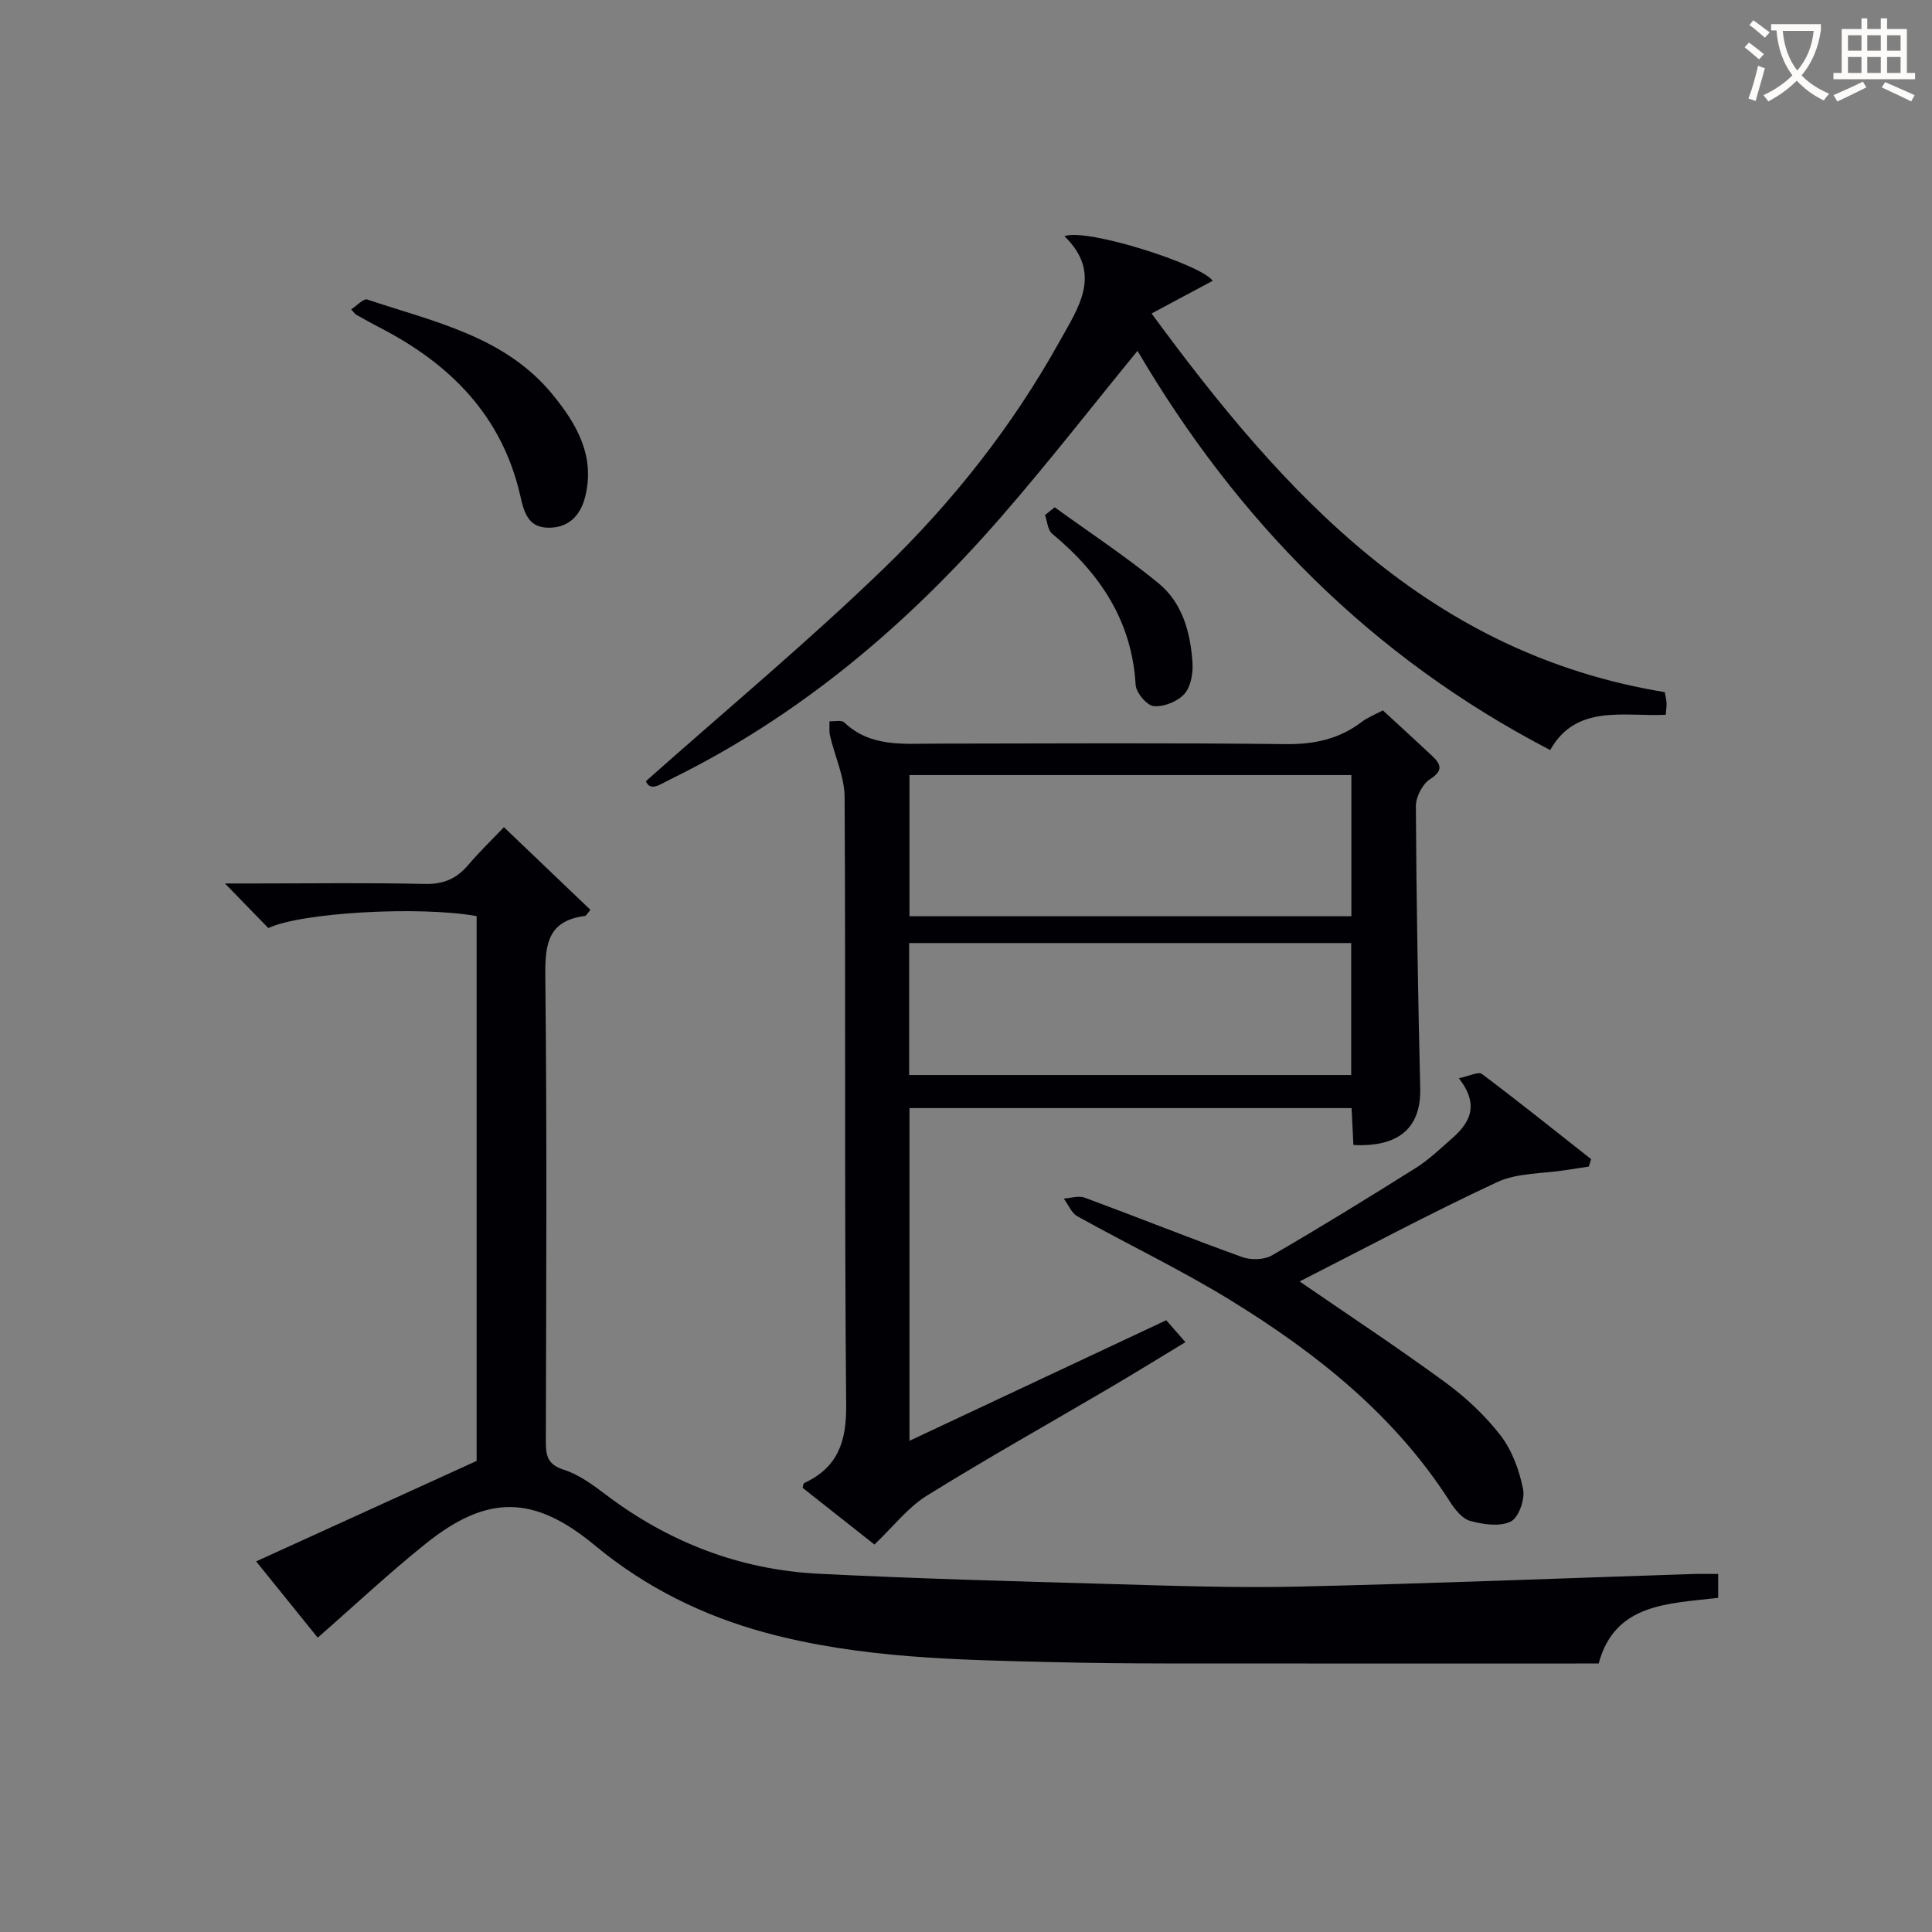
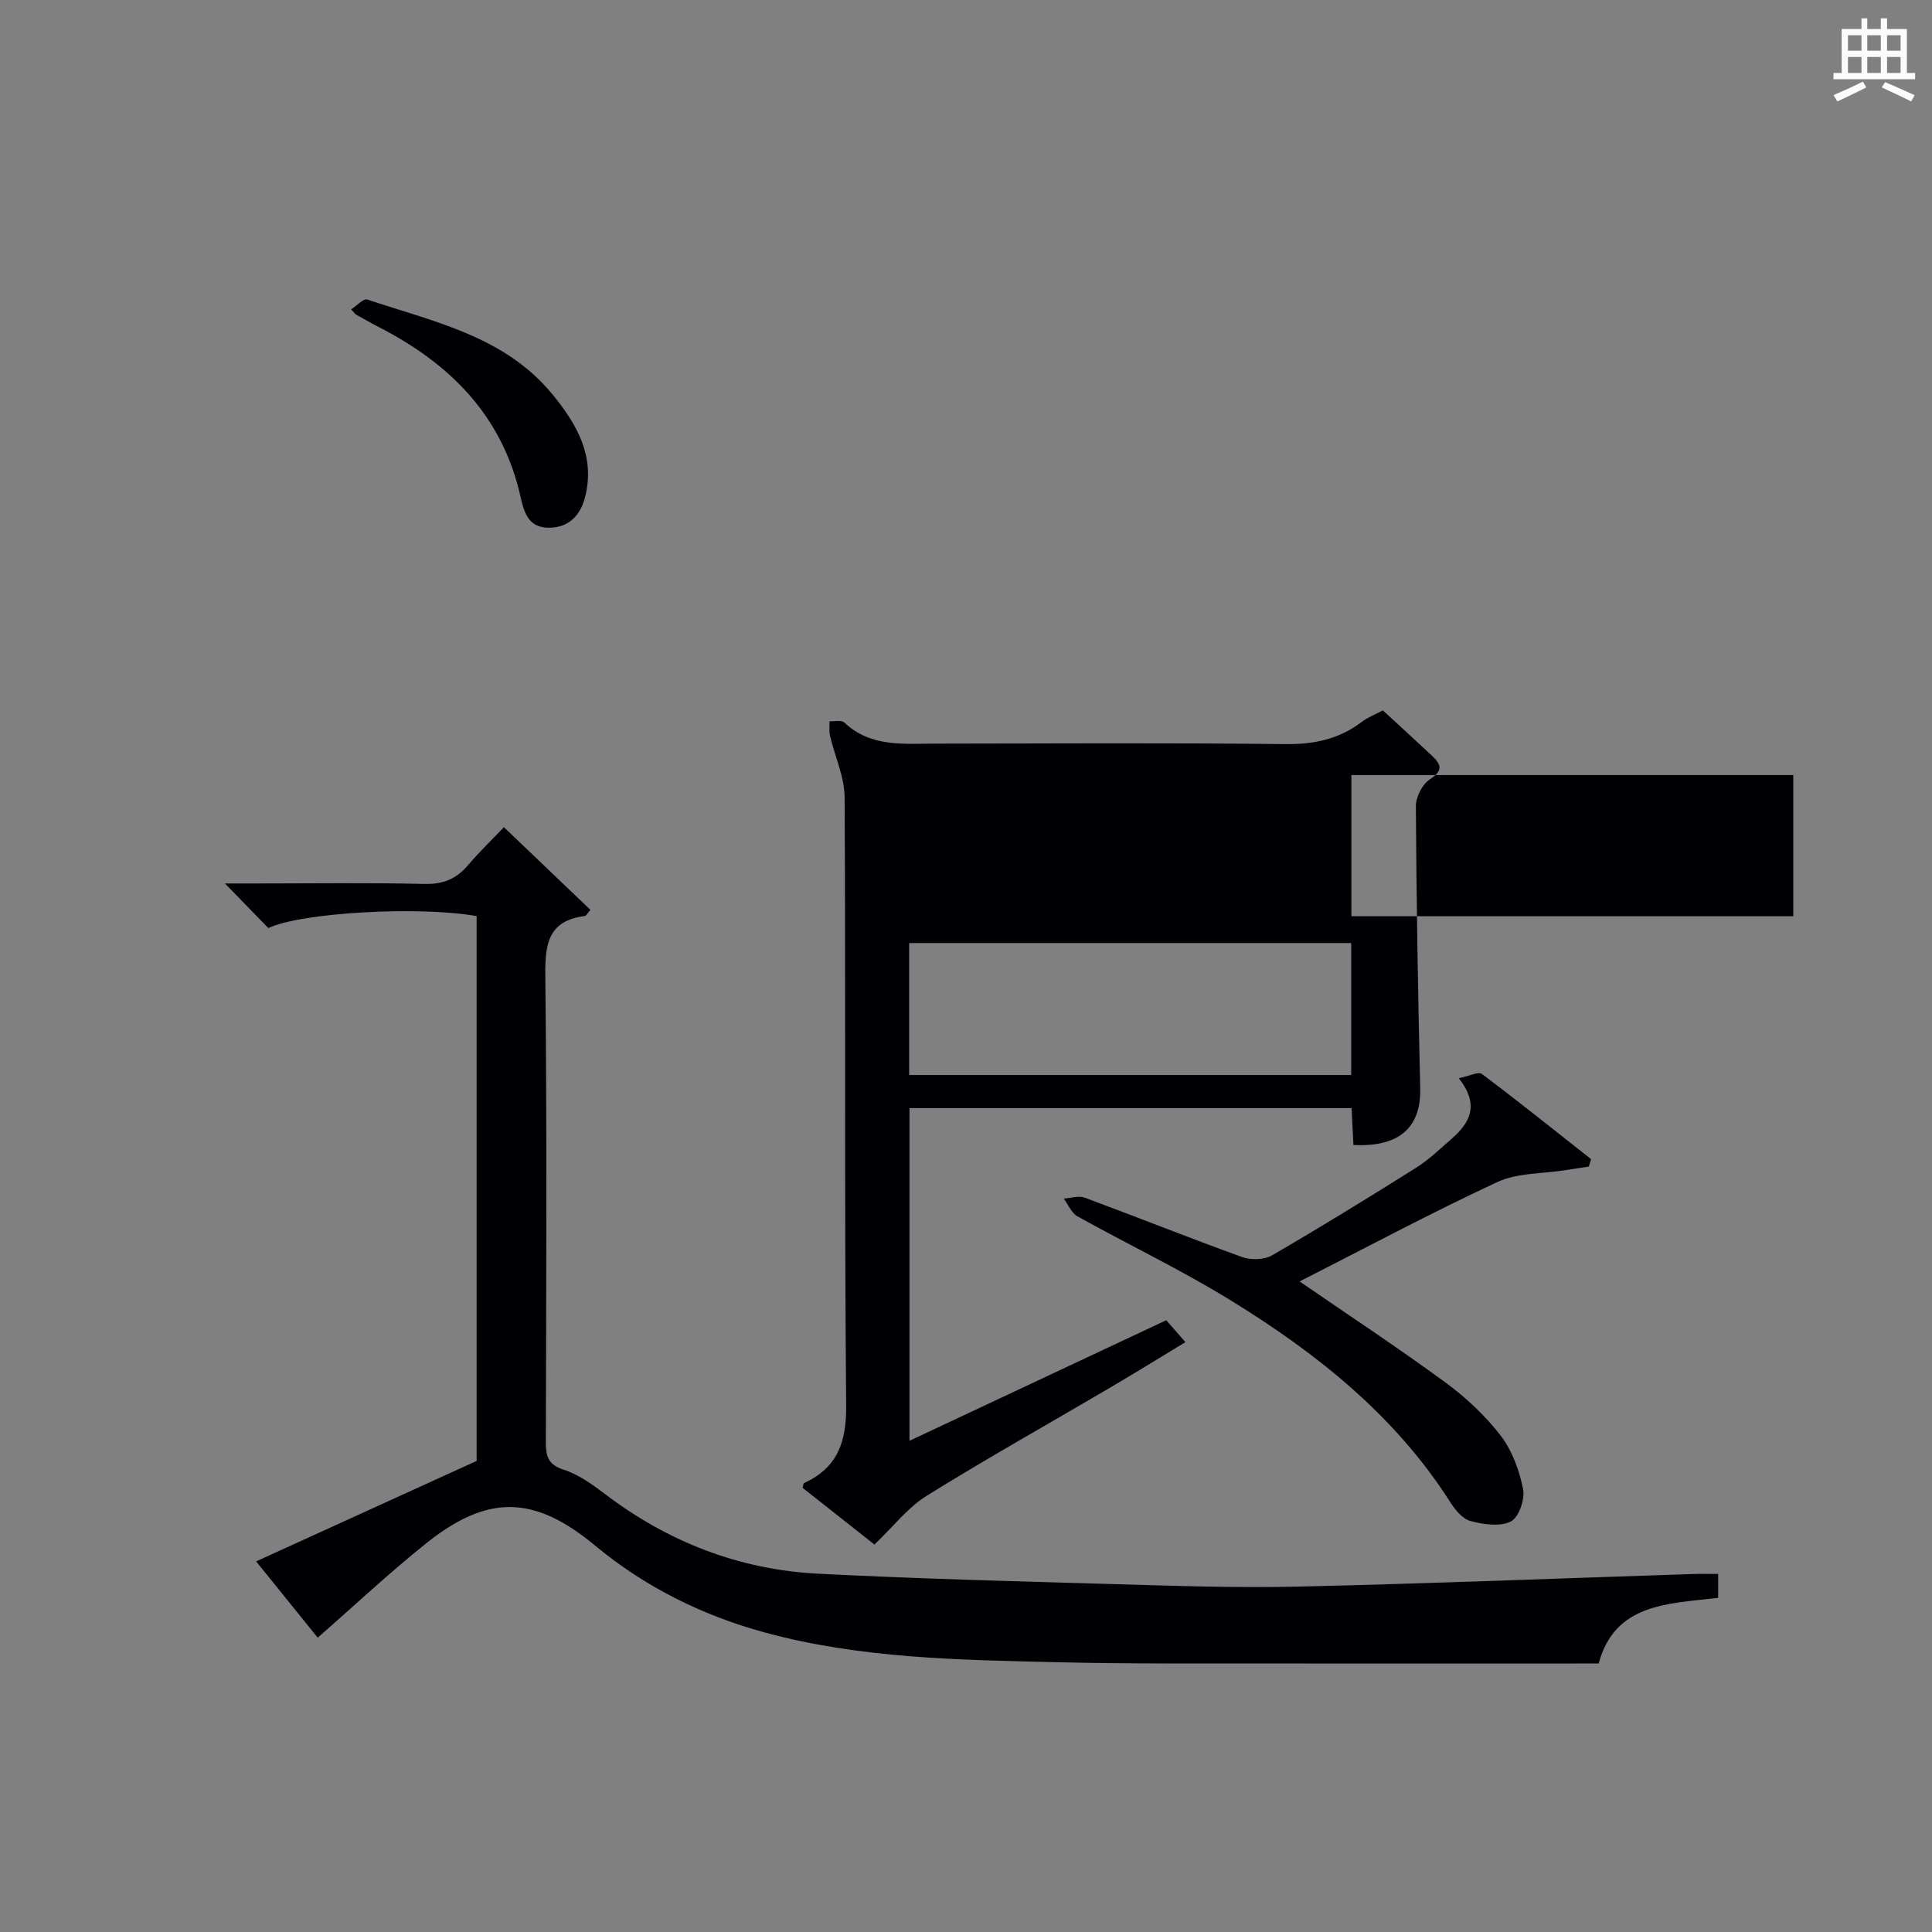
<svg xmlns="http://www.w3.org/2000/svg" enable-background="new 0 0 400 400" viewBox="0 0 400 400">
  <rect x="0" y="0" width="400" height="400" fill="#808080" stroke="none" />
  <g fill="#010105">
    <path d="m104.33 171.26c6.09 5.82 11.99 11.46 17.91 17.11-.52.59-.82 1.23-1.19 1.28-7.51.98-8.22 5.69-8.15 12.3.36 32.16.19 64.32.11 96.49-.01 2.96.36 4.78 3.71 5.85 3.07.98 5.9 3.04 8.53 5.03 13.09 9.94 27.81 15.67 44.17 16.5 20.1 1.02 40.23 1.56 60.35 2.13 12.97.37 25.96.83 38.93.54 27.27-.62 54.54-1.72 81.8-2.61 1.64-.05 3.28-.01 5.23-.01v4.95c-10.41 1.22-21.4 1.13-24.74 13.59-30.16 0-59.96.02-89.77-.01-7.5-.01-14.99-.08-22.48-.26-20.28-.47-40.64-.78-60.35-6.14-12.88-3.5-24.78-9.37-35.24-18.05-12.62-10.47-22.26-10.55-34.96-.39-7.62 6.1-14.76 12.81-22.41 19.5-3.96-4.91-8-9.91-12.75-15.79 15.42-7.02 30.27-13.79 45.65-20.8 0-37.01 0-74.93 0-112.8-11.82-2.13-36.36-.75-43.12 2.48-2.69-2.77-5.44-5.6-8.99-9.24h6.37c11.67 0 23.33-.17 34.99.1 3.87.09 6.59-1.07 9.01-3.93 2.45-2.87 5.2-5.51 7.39-7.82z" />
-     <path d="m286.31 147.08c3.69 3.4 6.89 6.31 10.04 9.27 1.83 1.72 2.72 3.07-.28 4.98-1.57 1-2.94 3.68-2.93 5.59.11 19.47.44 38.94.9 58.41.19 8.08-4.32 12.21-13.83 11.73-.12-2.41-.24-4.86-.38-7.64-30.49 0-60.86 0-91.53 0v68.88c17.93-8.42 35.31-16.58 53.16-24.96.9 1.03 2.18 2.49 3.97 4.54-5.41 3.27-10.55 6.45-15.77 9.52-12.61 7.42-25.39 14.57-37.81 22.29-3.89 2.42-6.86 6.33-10.81 10.09-4.32-3.41-9.62-7.59-14.88-11.75.15-.47.15-.89.32-.97 6.9-3.2 8.78-8.45 8.71-16.04-.38-41.97-.09-83.95-.32-125.93-.02-4.26-2.03-8.49-3.02-12.76-.22-.96-.09-2-.11-3 1.04.06 2.48-.3 3.06.25 5.46 5.16 12.19 4.38 18.81 4.38 24.15-.03 48.31-.18 72.46.1 5.94.07 11.1-.99 15.81-4.56 1.28-.99 2.86-1.59 4.43-2.42zm-6.52 13.39c-30.92 0-61.25 0-91.49 0v29.23h91.49c0-9.88 0-19.46 0-29.23zm-91.56 62.1h91.52c0-9.28 0-18.19 0-27.32-30.6 0-60.94 0-91.52 0z" />
-     <path d="m251.07 58.14c-3.93 2.1-7.89 4.22-12.65 6.76 27.7 37.79 57.65 70.41 106.25 78.4.11.63.31 1.41.37 2.2.05.65-.08 1.31-.17 2.49-8.71.41-18.52-2.29-23.92 7.3-37.1-19.27-64.79-47.5-85.44-82.65-9.57 11.69-18.63 23.36-28.32 34.48-19.4 22.28-41.63 41.13-68.38 54.22-2.15 1.05-4.16 2.63-5.09.4 16.68-14.82 33.55-28.86 49.29-44.08 14.24-13.78 26.56-29.37 36.27-46.81 3.96-7.12 9.09-14.18 1.1-21.95 4.56-1.77 28.51 5.92 30.69 9.24z" />
+     <path d="m286.31 147.08c3.69 3.4 6.89 6.31 10.04 9.27 1.83 1.72 2.72 3.07-.28 4.98-1.57 1-2.94 3.68-2.93 5.59.11 19.47.44 38.94.9 58.41.19 8.08-4.32 12.21-13.83 11.73-.12-2.41-.24-4.86-.38-7.64-30.49 0-60.86 0-91.53 0v68.88c17.93-8.42 35.31-16.58 53.16-24.96.9 1.03 2.18 2.49 3.97 4.54-5.41 3.27-10.55 6.45-15.77 9.52-12.61 7.42-25.39 14.57-37.81 22.29-3.89 2.42-6.86 6.33-10.81 10.09-4.32-3.41-9.62-7.59-14.88-11.75.15-.47.15-.89.32-.97 6.9-3.2 8.78-8.45 8.71-16.04-.38-41.97-.09-83.95-.32-125.93-.02-4.26-2.03-8.49-3.02-12.76-.22-.96-.09-2-.11-3 1.04.06 2.48-.3 3.06.25 5.46 5.16 12.19 4.38 18.81 4.38 24.15-.03 48.31-.18 72.46.1 5.94.07 11.1-.99 15.81-4.56 1.28-.99 2.86-1.59 4.43-2.42zm-6.52 13.39v29.23h91.49c0-9.88 0-19.46 0-29.23zm-91.56 62.1h91.52c0-9.28 0-18.19 0-27.32-30.6 0-60.94 0-91.52 0z" />
    <path d="m302.04 223.23c2.21-.45 4.06-1.42 4.77-.88 7.64 5.74 15.1 11.72 22.61 17.64-.16.51-.31 1.02-.47 1.54-1.63.25-3.26.48-4.89.74-4.72.76-9.91.53-14.08 2.47-13.96 6.5-27.55 13.78-40.91 20.57 9.98 6.87 20.24 13.63 30.13 20.87 4.26 3.12 8.27 6.86 11.48 11.02 2.39 3.11 3.89 7.24 4.66 11.13.42 2.09-.92 5.89-2.56 6.69-2.28 1.11-5.7.61-8.39-.13-1.67-.46-3.2-2.41-4.24-4.05-11.41-17.84-27.52-30.63-45.19-41.52-10.31-6.36-21.31-11.6-31.9-17.5-1.24-.69-1.89-2.42-2.82-3.67 1.45-.09 3.08-.65 4.33-.19 10.89 4.03 21.68 8.36 32.6 12.3 1.82.66 4.58.59 6.2-.36 10.06-5.83 19.97-11.94 29.82-18.13 2.65-1.67 4.96-3.91 7.34-5.99 3.73-3.25 5.9-6.9 1.51-12.55z" />
    <path d="m72.7 64.05c1.2-.77 2.57-2.3 3.34-2.04 13.75 4.62 28.45 7.57 38.34 19.64 5.04 6.14 8.92 12.83 6.75 21.29-1.02 3.96-3.57 6.45-7.82 6.31-4.01-.14-4.84-3.3-5.57-6.52-3.76-16.65-14.56-27.44-29.25-34.98-1.62-.83-3.21-1.75-4.8-2.63-.15-.09-.24-.25-.99-1.07z" />
-     <path d="m218.36 105.03c7.18 5.2 14.61 10.09 21.46 15.69 4.98 4.07 6.67 10.23 7.07 16.49.14 2.17-.34 4.98-1.68 6.47-1.41 1.57-4.26 2.71-6.33 2.52-1.43-.13-3.67-2.79-3.76-4.42-.77-13.27-7.41-23.09-17.28-31.28-.93-.77-1.01-2.55-1.49-3.86.67-.54 1.34-1.07 2.01-1.61z" />
  </g>
-   <path d="m362.1 8.8c1.1.8 2.1 1.6 3.1 2.4l-1 1.1c-1.3-1.1-2.3-2-3-2.5zm1.9 4.8c.5.2.9.4 1.4.5-.6 2.3-1.3 4.5-1.9 6.8l-1.5-.5c.8-2.1 1.4-4.3 2-6.8zm-1-9.4c1.3.9 2.4 1.8 3.4 2.5l-1 1.1c-1.4-1.2-2.4-2.1-3.2-2.6zm3.7 2.2v-1.4h10.3v1.2c-.5 3.6-1.8 6.8-4 9.4 1.5 1.6 3.4 2.8 5.7 3.8-.3.4-.7.8-1.1 1.4-2.3-1.1-4.1-2.5-5.6-4.1-1.6 1.6-3.6 3.1-5.9 4.3-.3-.5-.7-.9-1-1.3 2.4-1.1 4.4-2.5 6-4.1-1.9-2.5-3-5.6-3.3-9.3h-1.1zm8.8 0h-6.4c.3 3.3 1.3 6 3 8.2 2-2.3 3.1-5.1 3.4-8.2z" fill="#fcfbfa" />
  <path d="m385.3 3.8h1.3v2.2h2.8v-2.2h1.3v2.2h4.1v9.1h1.7v1.3h-16.9v-1.3h1.7v-9.1h4.1v-2.2zm.4 13.1.7 1.2c-1.8.9-3.8 1.9-6 2.9-.2-.4-.5-.8-.8-1.3 2.3-1 4.3-1.9 6.1-2.8zm-3.1-6.4h2.8v-3.2h-2.8zm0 4.6h2.8v-3.3h-2.8zm4-4.6h2.8v-3.2h-2.8zm0 4.6h2.8v-3.3h-2.8zm3.7 1.9c2.1.9 4.1 1.8 6.1 2.7l-.7 1.3c-2.2-1.1-4.2-2-6.1-2.9zm3.2-9.7h-2.8v3.2h2.8zm-2.8 7.8h2.8v-3.3h-2.8z" fill="#fcfbfa" />
</svg>